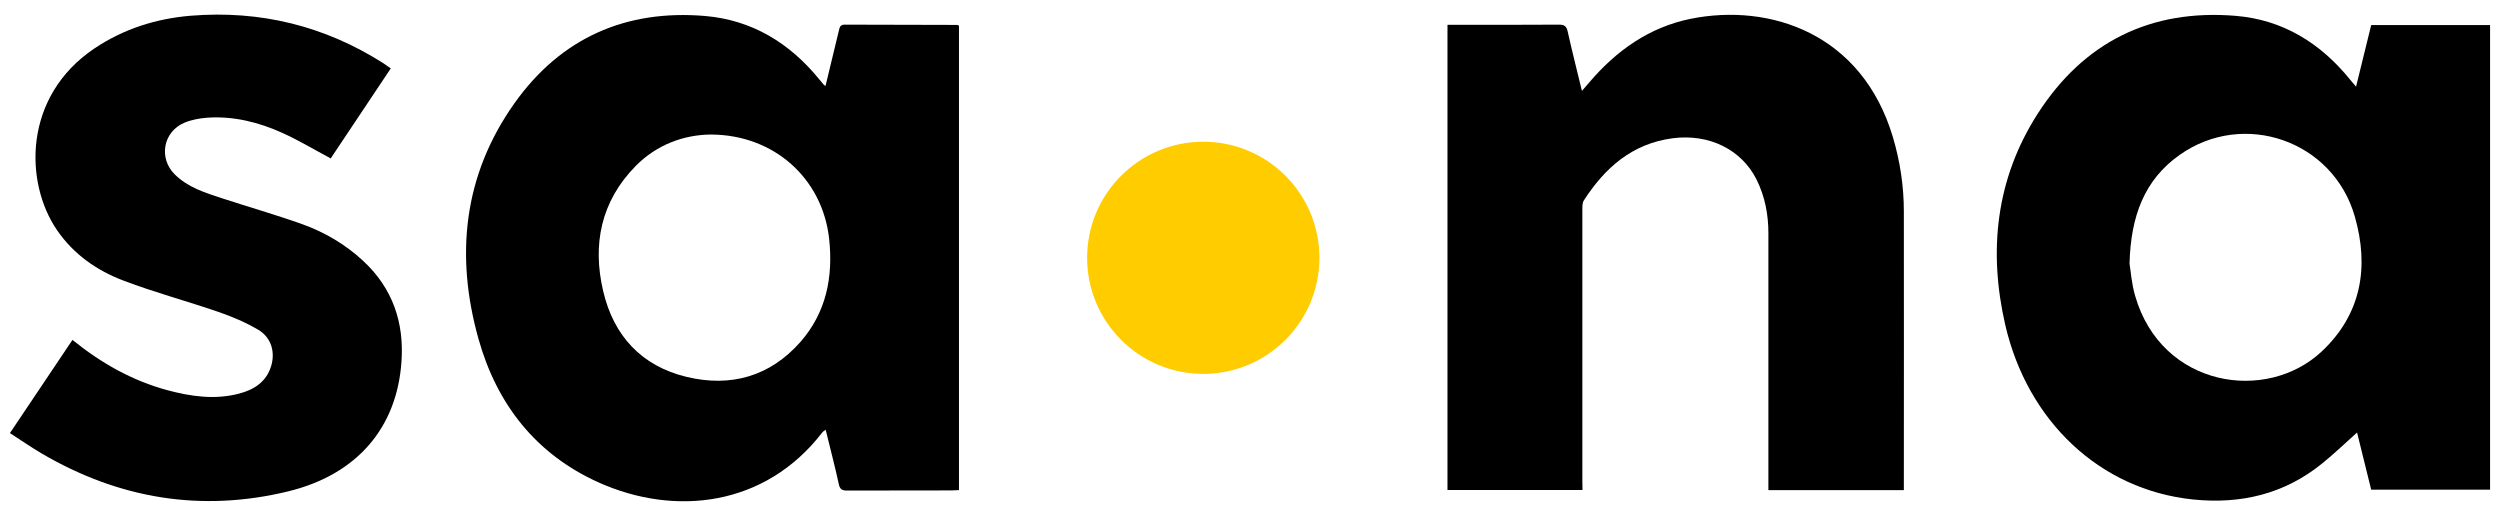
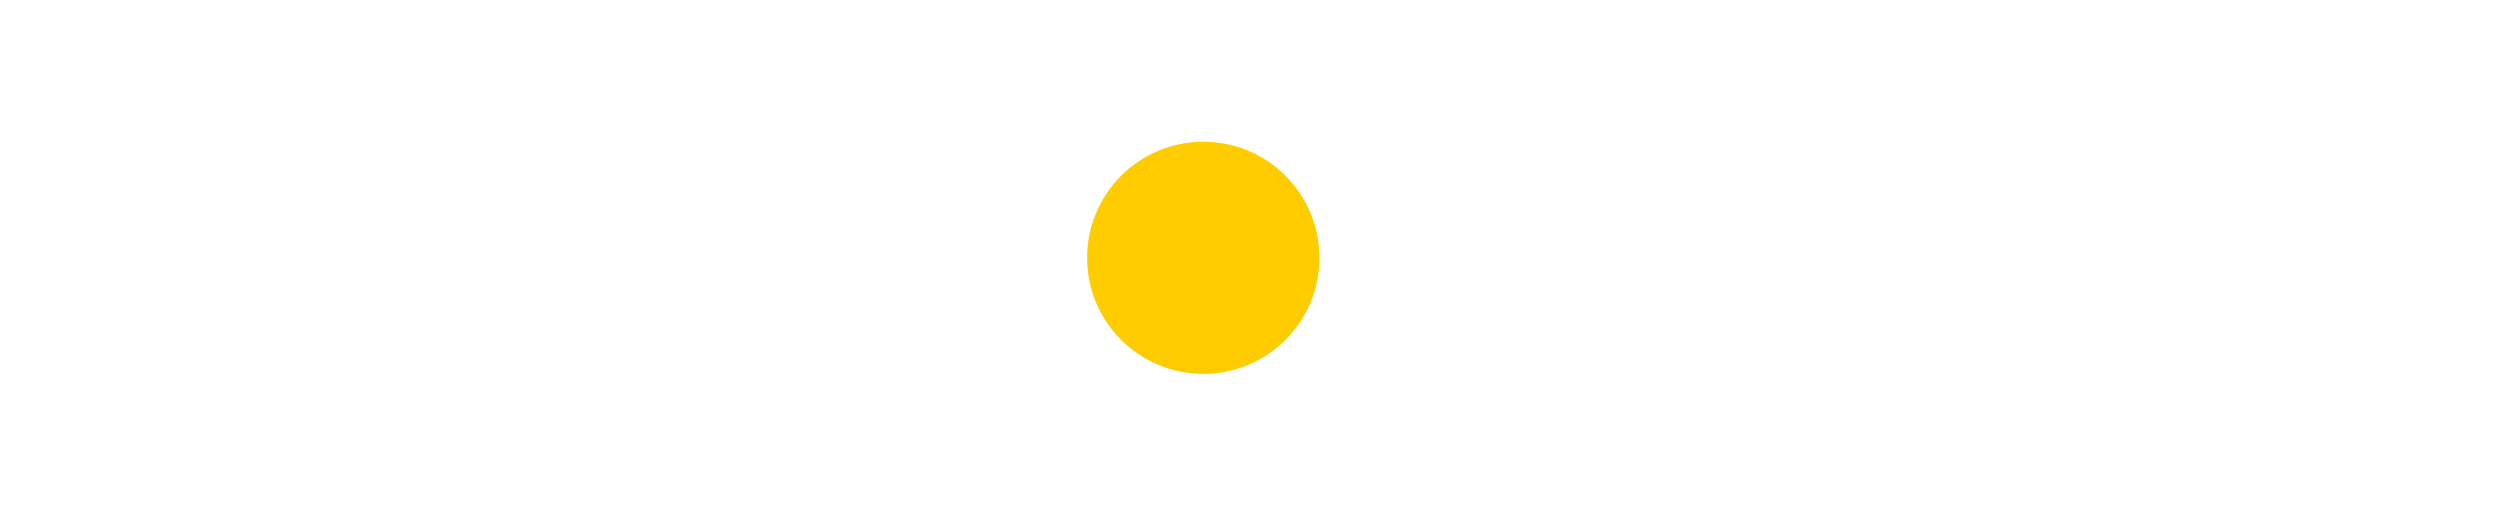
<svg xmlns="http://www.w3.org/2000/svg" width="126" height="26" viewBox="0 0 126 26" fill="none">
-   <path d="M41.607 4.327C41.839 3.376 42.064 2.454 42.282 1.532C42.318 1.365 42.355 1.242 42.572 1.242C44.461 1.249 46.349 1.249 48.237 1.256C48.259 1.256 48.281 1.271 48.332 1.293C48.332 9.081 48.332 16.877 48.332 24.702C48.209 24.709 48.092 24.717 47.976 24.717C46.218 24.717 44.468 24.717 42.711 24.724C42.456 24.724 42.333 24.68 42.275 24.397C42.079 23.49 41.839 22.59 41.614 21.661C41.548 21.712 41.483 21.741 41.447 21.791C38.563 25.537 34.017 26.038 30.175 24.317C27.008 22.895 25.04 20.369 24.118 17.088C22.934 12.878 23.355 8.827 25.933 5.198C28.258 1.924 31.533 0.465 35.542 0.806C37.903 1.01 39.791 2.164 41.28 3.986C41.367 4.087 41.447 4.189 41.534 4.29C41.534 4.29 41.541 4.29 41.607 4.327ZM35.818 6.78C34.482 6.795 33.109 7.274 32.027 8.377C30.284 10.156 29.848 12.326 30.4 14.671C30.923 16.913 32.325 18.452 34.612 18.997C36.828 19.527 38.803 18.975 40.336 17.24C41.643 15.752 41.999 13.966 41.788 12.028C41.454 9.009 39.028 6.788 35.818 6.78Z" fill="black" />
-   <path d="M118.745 4.37C119.007 3.289 119.261 2.272 119.508 1.264C121.519 1.264 123.502 1.264 125.5 1.264C125.5 9.074 125.5 16.863 125.5 24.68C123.509 24.68 121.534 24.68 119.508 24.68C119.261 23.686 119.014 22.662 118.796 21.799C118.244 22.292 117.67 22.844 117.053 23.345C115.15 24.898 112.942 25.421 110.531 25.174C105.825 24.688 102.186 21.218 101.067 16.384C100.203 12.638 100.595 9.009 102.702 5.728C105.018 2.12 108.396 0.443 112.681 0.799C115.056 0.995 116.951 2.171 118.44 4.007C118.527 4.109 118.607 4.211 118.745 4.37ZM107.328 13.277C107.386 13.632 107.43 14.293 107.611 14.91C108.94 19.527 114.235 20.332 117.024 17.705C119.021 15.825 119.413 13.451 118.68 10.903C117.583 7.085 113.08 5.524 109.848 7.811C108.076 9.067 107.393 10.889 107.328 13.277Z" fill="black" />
-   <path d="M79.758 24.695C77.471 24.695 75.226 24.695 72.953 24.695C72.953 16.892 72.953 9.096 72.953 1.249C73.077 1.249 73.193 1.249 73.309 1.249C75.067 1.249 76.817 1.256 78.575 1.242C78.836 1.242 78.952 1.314 79.01 1.583C79.228 2.563 79.475 3.528 79.729 4.581C79.875 4.414 79.991 4.283 80.1 4.152C81.472 2.541 83.136 1.365 85.227 0.944C89.193 0.153 93.841 1.67 95.402 6.911C95.766 8.138 95.954 9.386 95.954 10.656C95.962 15.186 95.954 19.715 95.954 24.252C95.954 24.397 95.954 24.535 95.954 24.702C93.681 24.702 91.43 24.702 89.127 24.702C89.127 24.571 89.127 24.433 89.127 24.296C89.127 20.114 89.127 15.933 89.127 11.752C89.127 10.809 88.953 9.901 88.532 9.052C87.769 7.528 86.128 6.729 84.298 6.969C82.264 7.237 80.884 8.457 79.824 10.105C79.751 10.221 79.751 10.402 79.751 10.555C79.751 15.12 79.751 19.686 79.751 24.259C79.758 24.39 79.758 24.528 79.758 24.695Z" fill="black" />
-   <path d="M3.652 17.131C5.105 18.307 6.666 19.185 8.431 19.664C9.622 19.984 10.828 20.158 12.048 19.839C12.796 19.643 13.413 19.258 13.66 18.467C13.885 17.755 13.675 17.015 13.021 16.623C12.396 16.253 11.707 15.963 11.017 15.723C9.433 15.178 7.806 14.743 6.238 14.148C4.887 13.64 3.71 12.819 2.875 11.6C1.219 9.19 1.168 4.849 4.763 2.439C6.238 1.452 7.872 0.937 9.622 0.792C13.123 0.509 16.369 1.307 19.332 3.194C19.441 3.267 19.55 3.347 19.695 3.448C18.672 4.98 17.655 6.504 16.667 7.985C15.839 7.542 15.055 7.07 14.219 6.693C13.028 6.156 11.772 5.844 10.457 5.931C10.065 5.96 9.658 6.032 9.295 6.185C8.22 6.635 7.981 7.971 8.809 8.791C9.47 9.444 10.334 9.713 11.176 9.989C12.527 10.431 13.9 10.823 15.243 11.302C16.376 11.709 17.408 12.319 18.301 13.146C19.79 14.525 20.378 16.26 20.233 18.242C20.001 21.559 17.996 23.911 14.546 24.76C10.145 25.834 5.983 25.137 2.083 22.844C1.553 22.532 1.052 22.183 0.5 21.828C1.568 20.245 2.599 18.706 3.652 17.131Z" fill="black" />
  <path d="M60.645 18.844C63.878 18.844 66.499 16.225 66.499 12.994C66.499 9.762 63.878 7.143 60.645 7.143C57.412 7.143 54.791 9.762 54.791 12.994C54.791 16.225 57.412 18.844 60.645 18.844Z" fill="#FFCC00" />
</svg>